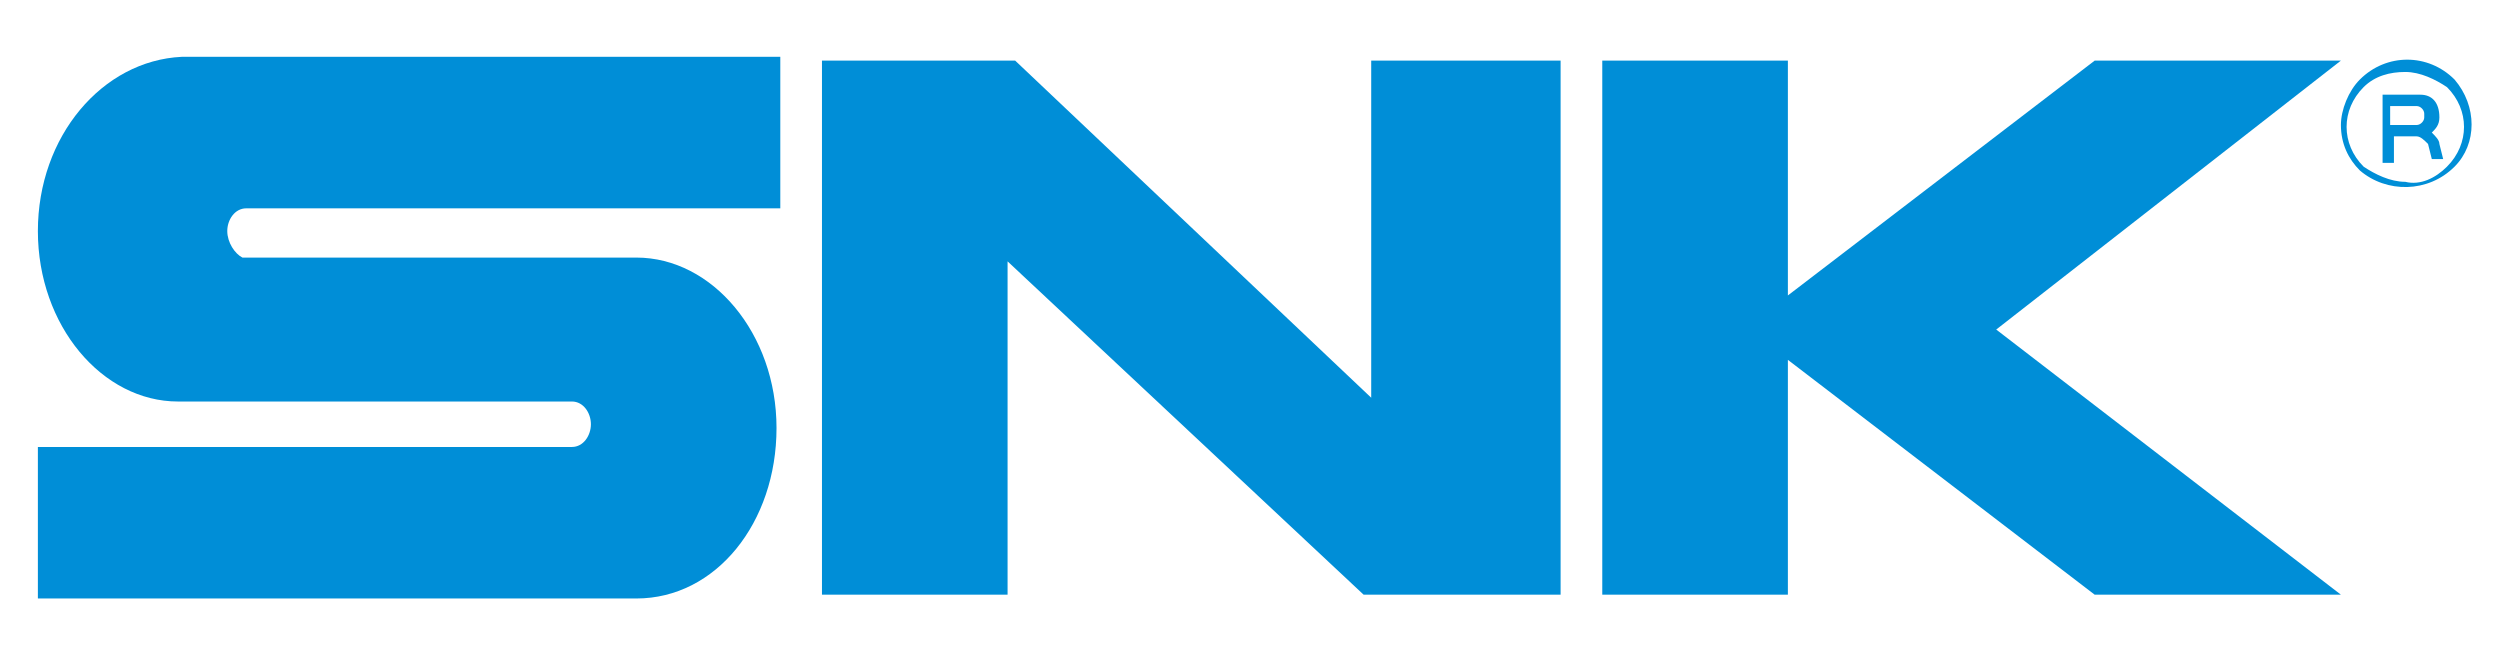
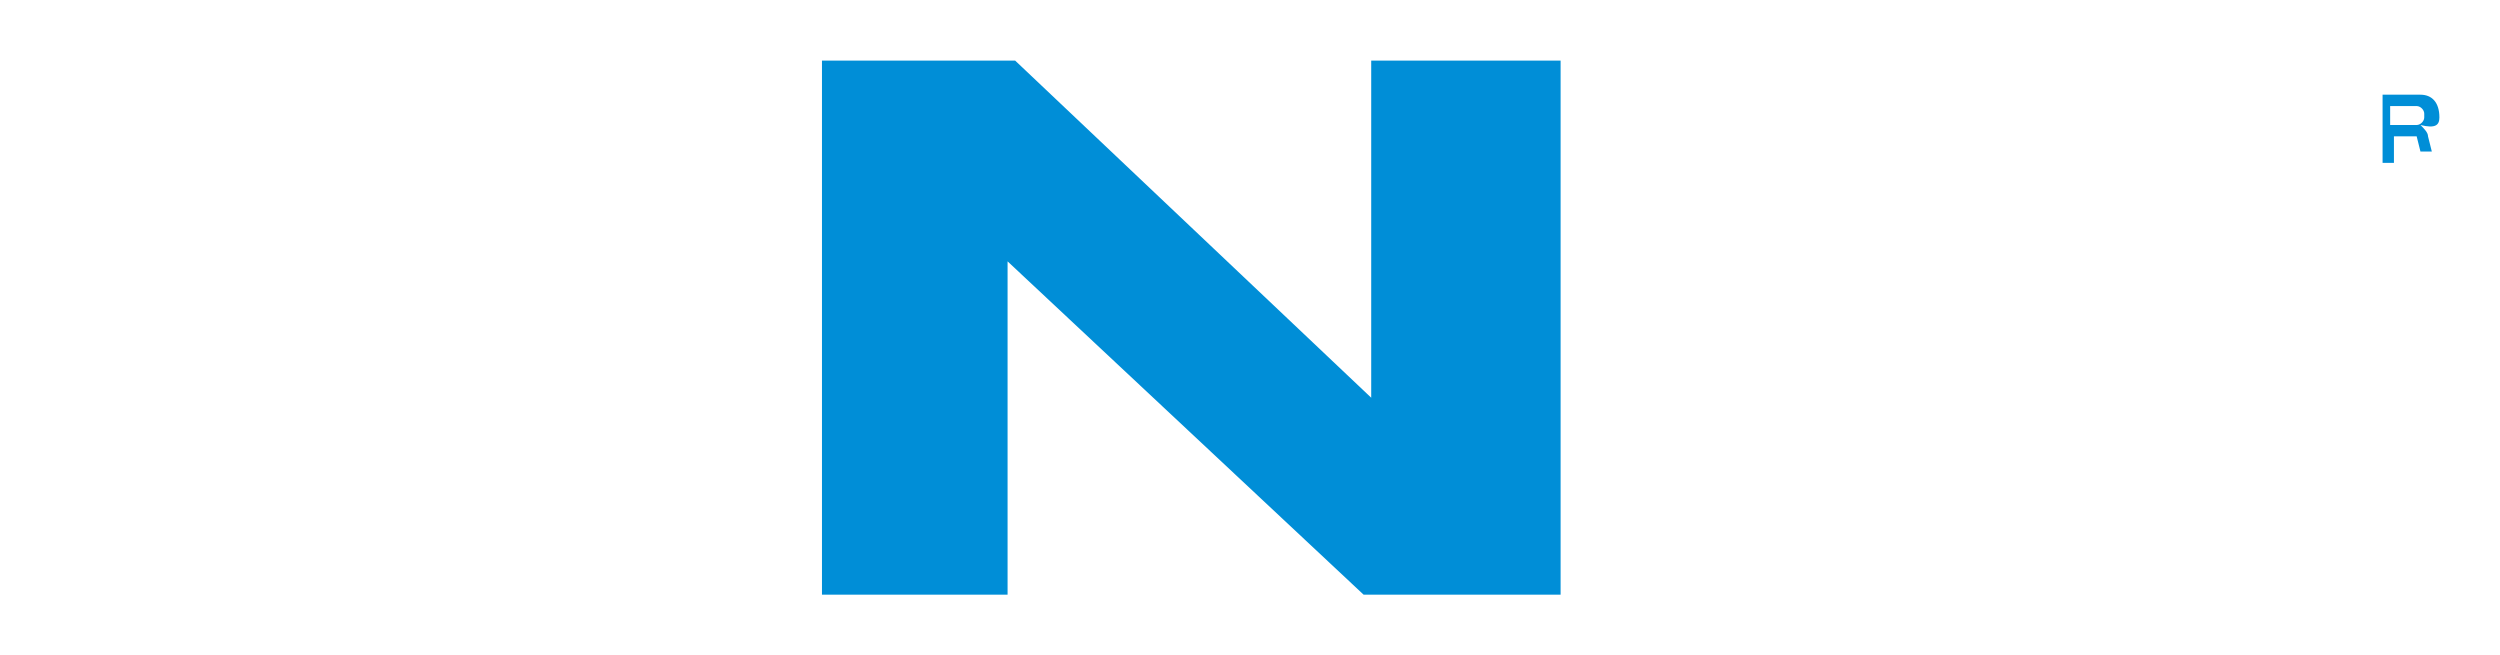
<svg xmlns="http://www.w3.org/2000/svg" version="1.1" id="レイヤー_1" x="0px" y="0px" width="66px" height="17.3px" viewBox="0 0 66 17.3" style="enable-background:new 0 0 66 17.3;" xml:space="preserve">
  <style type="text/css">
	.st0{fill:#008ED7;}
</style>
  <g>
-     <path class="st0" d="M1,6.1c0,2.5,1.7,4.5,3.7,4.5h10.4c0.3,0,0.5,0.3,0.5,0.6c0,0.3-0.2,0.6-0.5,0.6H1v4h15.8c2.1,0,3.7-2,3.7-4.5   c0-2.5-1.7-4.5-3.7-4.5H6.4C6.2,6.7,6,6.4,6,6.1c0-0.3,0.2-0.6,0.5-0.6h14.1v-4H4.8C2.7,1.6,1,3.6,1,6.1z" />
    <polygon class="st0" points="36.2,1.6 36.2,10.5 26.8,1.6 21.7,1.6 21.7,15.7 26.6,15.7 26.6,6.9 36,15.7 41.2,15.7 41.2,1.6  " />
-     <polygon class="st0" points="61.8,1.6 55.3,1.6 47.2,7.8 47.2,1.6 42.3,1.6 42.3,15.7 47.2,15.7 47.2,9.5 55.3,15.7 61.8,15.7    52.7,8.7  " />
    <g>
-       <path class="st0" d="M64.8,2.1c-0.7-0.7-1.8-0.7-2.5,0c-0.3,0.3-0.5,0.8-0.5,1.2c0,0.5,0.2,0.9,0.5,1.2c0.7,0.6,1.8,0.6,2.5-0.1    C65.4,3.8,65.4,2.8,64.8,2.1z M64.6,4.4c-0.3,0.3-0.7,0.5-1.1,0.4c-0.4,0-0.8-0.2-1.1-0.4c-0.6-0.6-0.6-1.5,0-2.1    c0.3-0.3,0.7-0.4,1.1-0.4c0.4,0,0.8,0.2,1.1,0.4C65.2,2.9,65.2,3.8,64.6,4.4C64.6,4.4,64.6,4.4,64.6,4.4L64.6,4.4z" />
-       <path class="st0" d="M64.4,3.1L64.4,3.1c0-0.4-0.2-0.6-0.5-0.6c0,0,0,0,0,0h-1v1.8h0.3V3.6h0.6c0.1,0,0.2,0.1,0.3,0.2l0,0l0.1,0.4    h0.3l-0.1-0.4c0-0.1-0.1-0.2-0.2-0.3C64.3,3.4,64.4,3.3,64.4,3.1z M63.1,2.8h0.7c0.1,0,0.2,0.1,0.2,0.2l0,0v0.1    c0,0.1-0.1,0.2-0.2,0.2l0,0h-0.7L63.1,2.8L63.1,2.8z" />
+       <path class="st0" d="M64.4,3.1L64.4,3.1c0-0.4-0.2-0.6-0.5-0.6c0,0,0,0,0,0h-1v1.8h0.3V3.6h0.6l0,0l0.1,0.4    h0.3l-0.1-0.4c0-0.1-0.1-0.2-0.2-0.3C64.3,3.4,64.4,3.3,64.4,3.1z M63.1,2.8h0.7c0.1,0,0.2,0.1,0.2,0.2l0,0v0.1    c0,0.1-0.1,0.2-0.2,0.2l0,0h-0.7L63.1,2.8L63.1,2.8z" />
    </g>
  </g>
</svg>